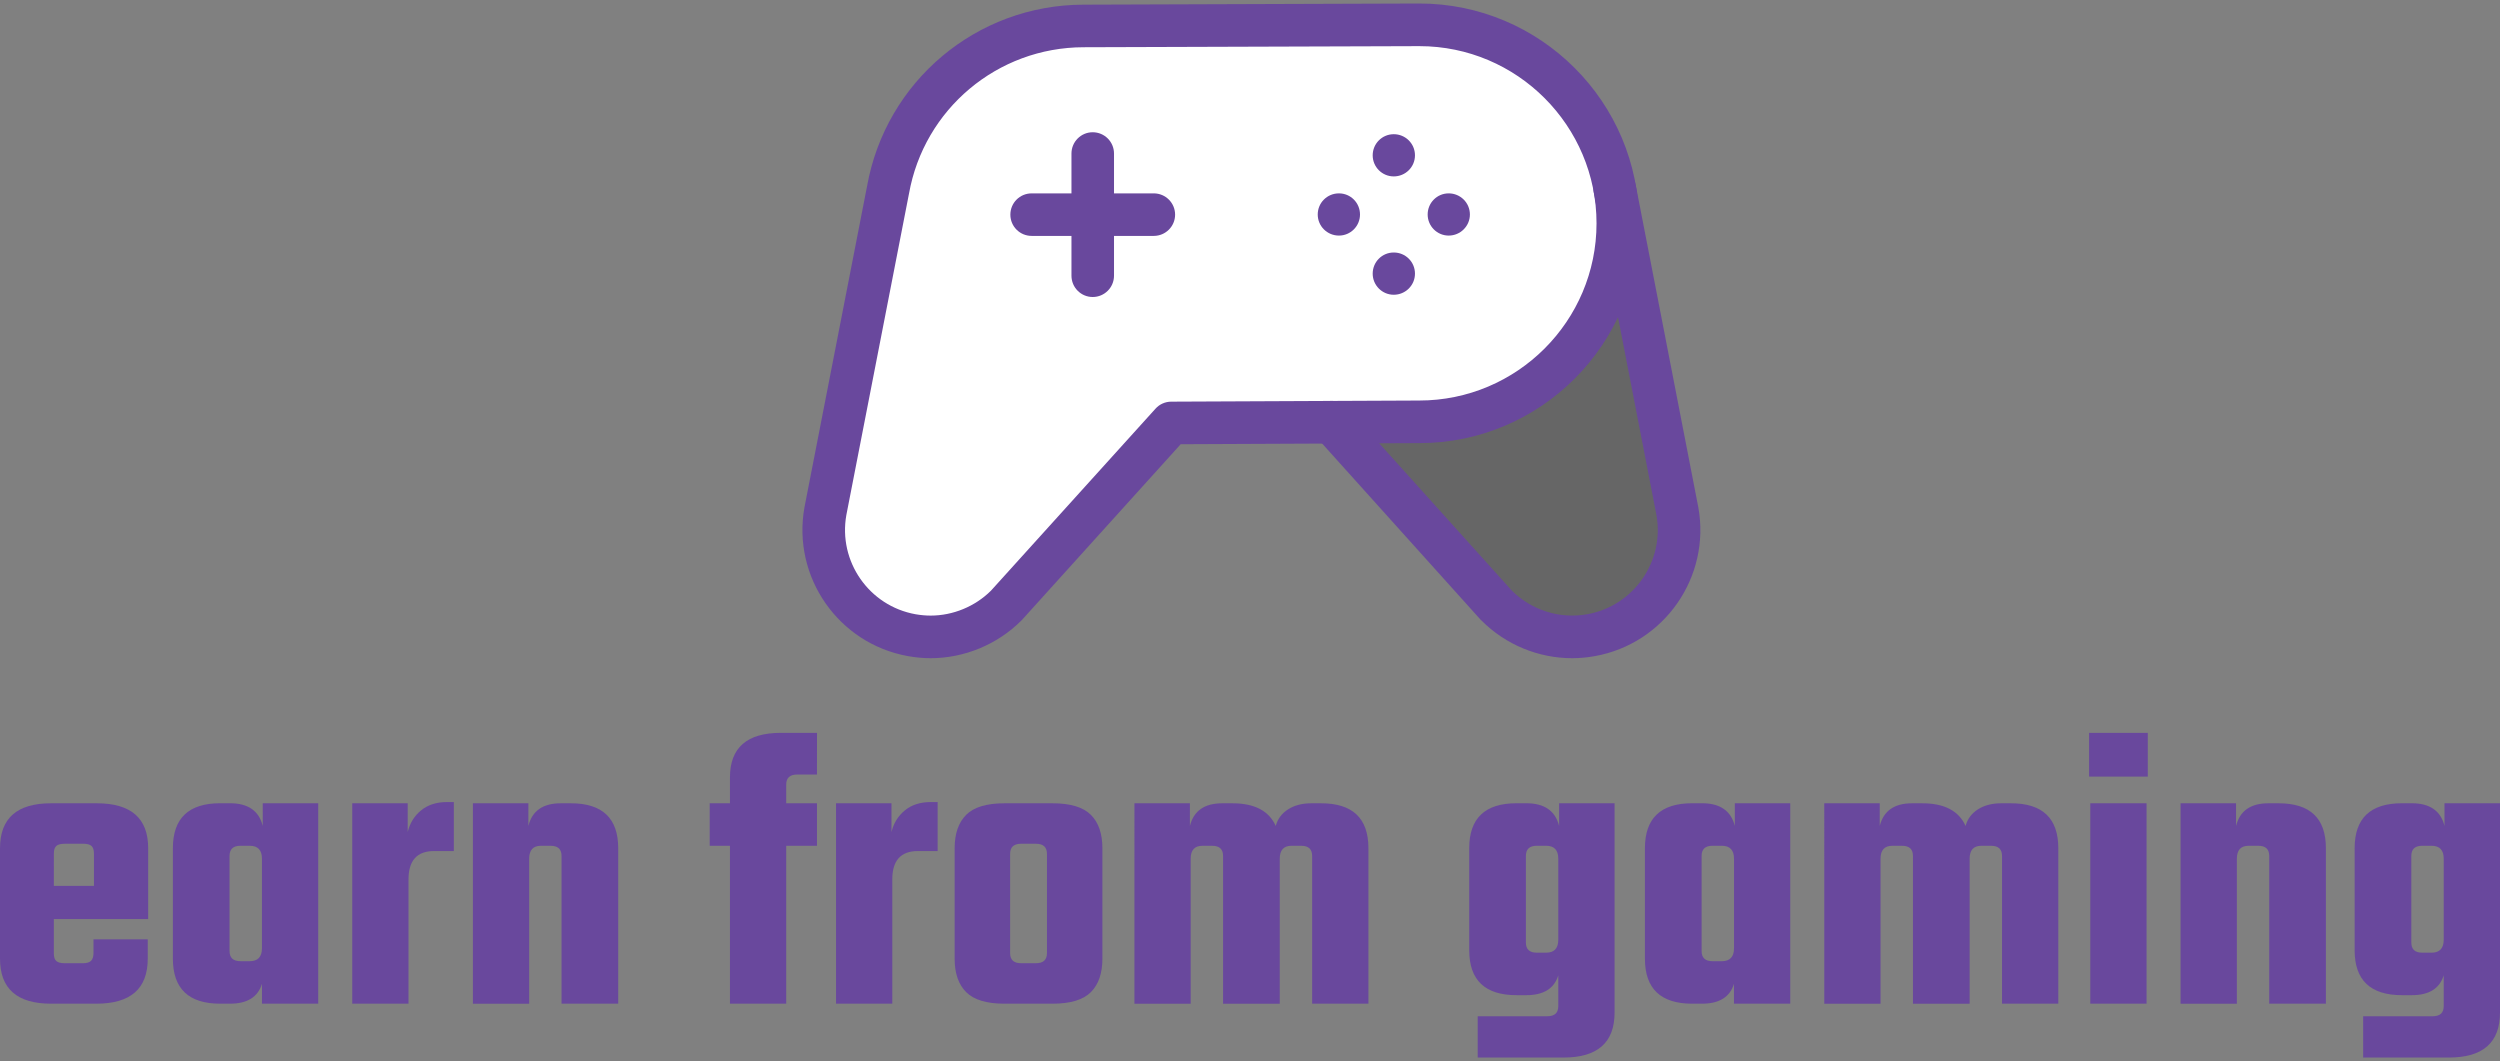
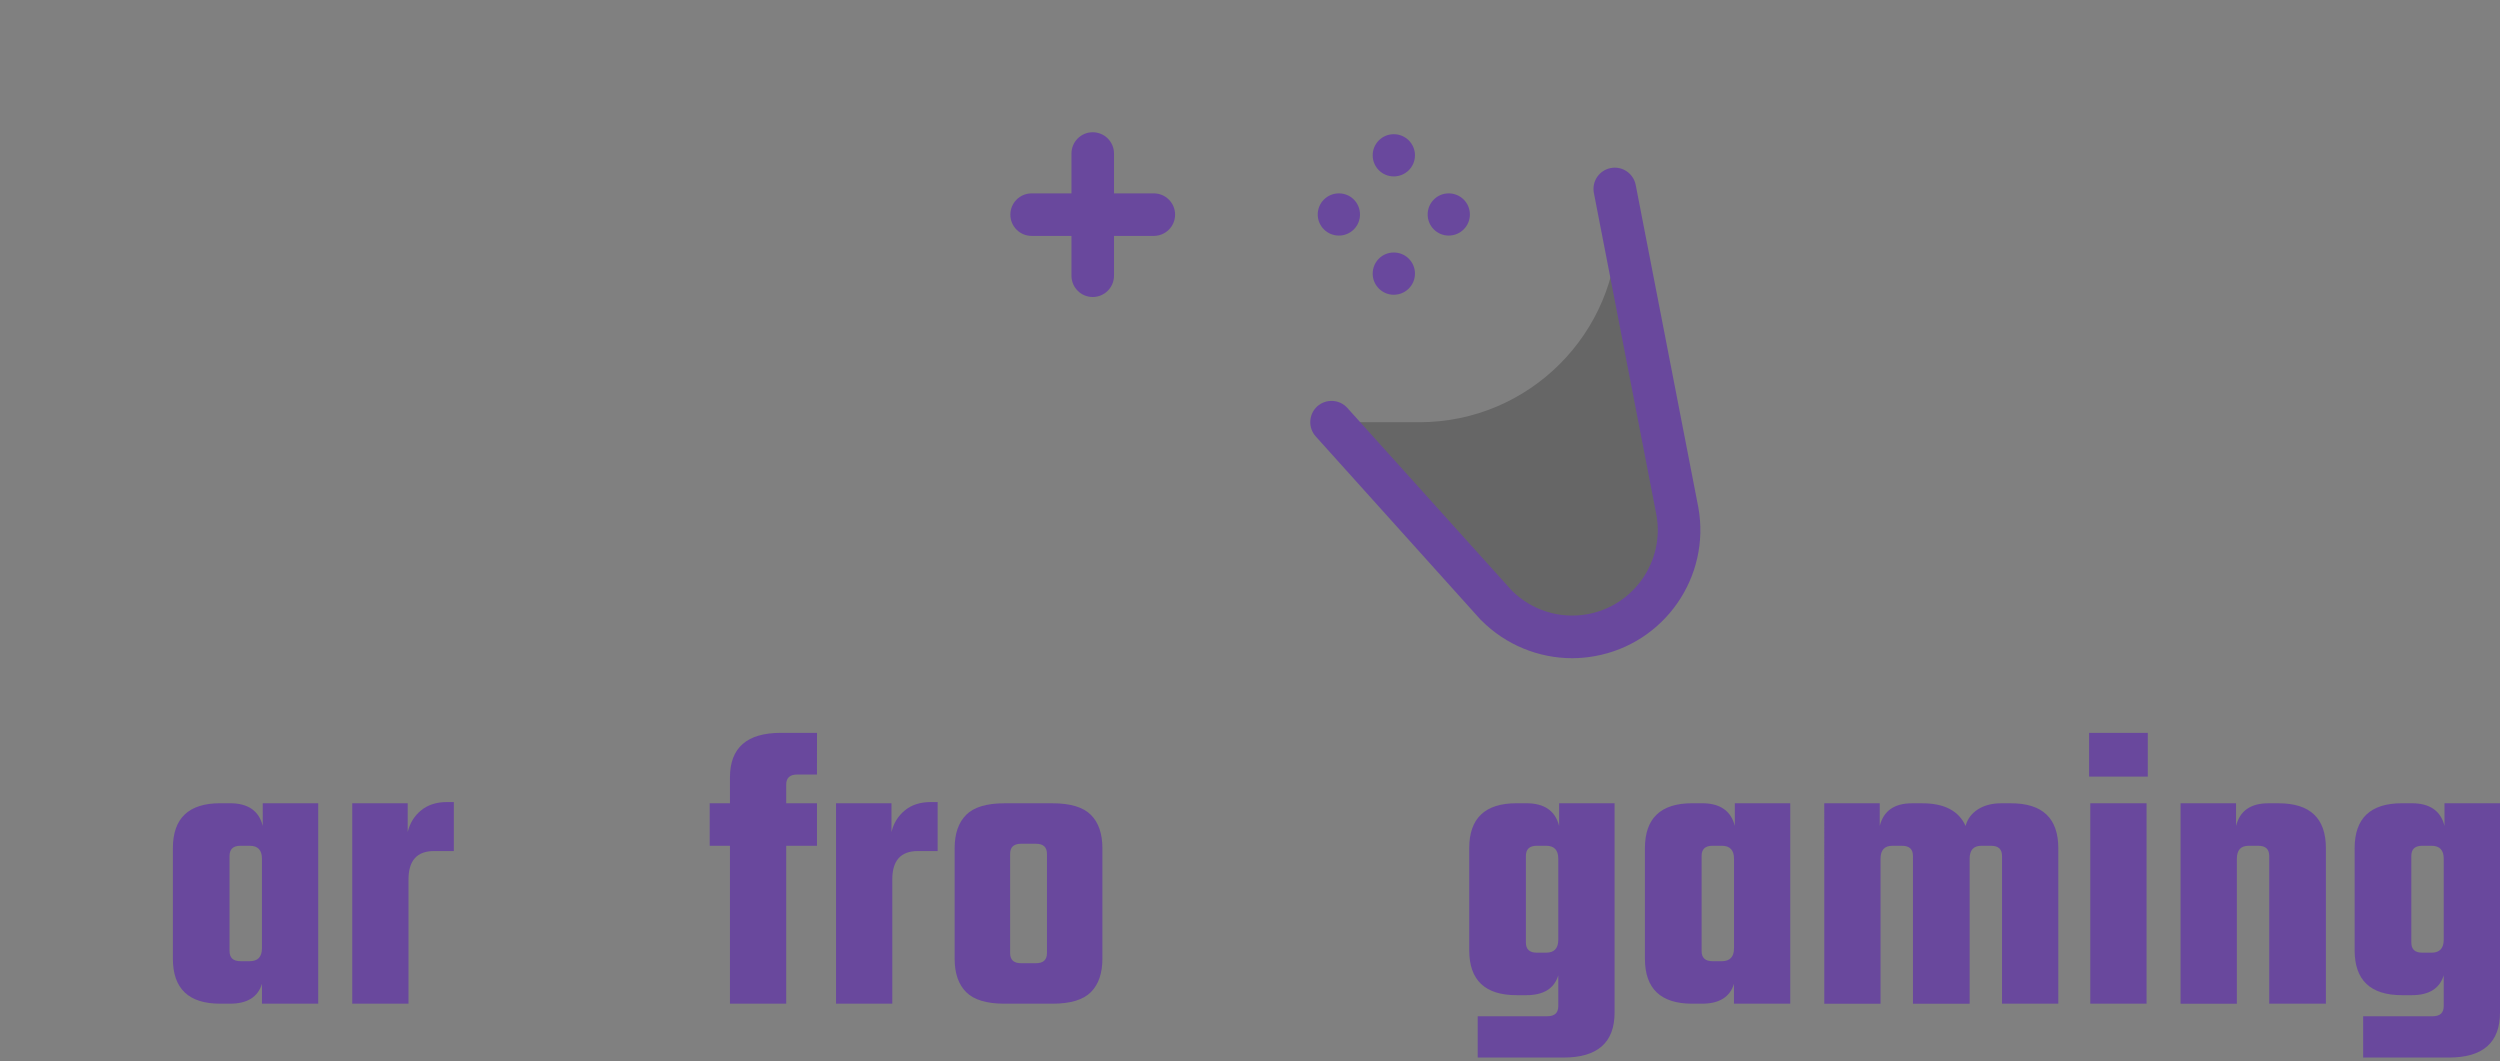
<svg xmlns="http://www.w3.org/2000/svg" version="1.1" id="Layer_1" x="0px" y="0px" width="172px" height="73px" viewBox="0 0 172 73" xml:space="preserve">
  <rect x="0" y="0" width="172" height="73" fill="#808080" stroke="none" />
  <g>
    <path opacity="0.2" fill="#030303" d="M91.615,29.049h6.035c7.547,0,13.662-6.117,13.662-13.659 c0.011-0.79-0.066-1.583-0.215-2.363l0,0l4.312,22.165c0.711,3.998-1.946,7.819-5.939,8.538c-2.376,0.425-4.809-0.341-6.51-2.051 l0,0L91.617,29.072L91.615,29.049L91.615,29.049z" />
-     <path fill="#FFFFFF" d="M97.652,1.707L74.543,1.786c-6.625,0.013-12.292,4.77-13.449,11.293l0,0L56.79,35.167 c-0.719,3.999,1.941,7.819,5.939,8.534c2.375,0.423,4.804-0.341,6.506-2.051l0,0l11.35-12.551l17.068-0.078 c7.545,0,13.662-6.115,13.662-13.657C111.314,7.819,105.197,1.707,97.652,1.707z" />
-     <path fill="#69489D" d="M64.027,45.284L64.027,45.284c-0.52,0-1.043-0.05-1.557-0.143c-4.788-0.857-7.981-5.45-7.124-10.231 c0.001-0.008,0.002-0.015,0.004-0.023l4.303-22.074c1.29-7.227,7.544-12.479,14.884-12.492l23.108-0.08 c8.345,0,15.125,6.787,15.125,15.124c0,8.336-6.78,15.122-15.121,15.122l-16.417,0.076L70.323,42.638 c-0.016,0.017-0.033,0.029-0.049,0.051C68.63,44.336,66.352,45.284,64.027,45.284z M58.229,35.433 c-0.569,3.195,1.563,6.255,4.759,6.827c0.342,0.059,0.693,0.093,1.039,0.093c1.541,0,3.054-0.626,4.149-1.712l11.322-12.523 c0.271-0.306,0.667-0.482,1.077-0.484l17.069-0.078c6.729,0,12.197-5.47,12.197-12.189c0-6.722-5.466-12.193-12.188-12.193 L74.548,3.25c-5.926,0.012-10.977,4.254-12.011,10.083c-0.002,0.007-0.004,0.016-0.005,0.024L58.229,35.433z" />
    <path fill="#69489D" d="M108.167,45.284c-2.321,0-4.579-0.923-6.247-2.598c-0.019-0.02-0.037-0.034-0.056-0.052L90.523,30.027 c-0.543-0.602-0.49-1.527,0.104-2.071c0.606-0.537,1.528-0.492,2.071,0.111l11.324,12.576c1.362,1.35,3.293,1.955,5.182,1.617 c3.189-0.571,5.331-3.632,4.759-6.826L109.66,13.28c-0.158-0.795,0.361-1.563,1.162-1.719c0.79-0.153,1.558,0.367,1.714,1.162 l4.305,22.165c0.002,0.008,0.003,0.015,0.005,0.022c0.858,4.782-2.335,9.373-7.123,10.232 C109.205,45.236,108.685,45.284,108.167,45.284z" />
    <path fill="#69489D" d="M79.381,16.23h-8.403c-0.812,0-1.465-0.654-1.465-1.462c0-0.81,0.653-1.464,1.465-1.464h8.403 c0.809,0,1.466,0.654,1.466,1.464C80.847,15.575,80.19,16.23,79.381,16.23z" />
    <path fill="#69489D" d="M75.177,20.434c-0.806,0-1.46-0.656-1.46-1.467v-8.402c0-0.811,0.655-1.466,1.46-1.466 c0.813,0,1.467,0.656,1.467,1.466v8.403C76.643,19.778,75.989,20.434,75.177,20.434z" />
    <path fill="#69489D" d="M93.568,14.757c0,0.8-0.649,1.451-1.449,1.451c-0.81,0-1.459-0.651-1.459-1.451 c0-0.805,0.649-1.453,1.459-1.453C92.919,13.303,93.568,13.952,93.568,14.757z" />
    <path fill="#69489D" d="M101.129,14.757c0,0.8-0.655,1.451-1.46,1.451c-0.798,0-1.446-0.651-1.446-1.451 c0-0.805,0.648-1.453,1.446-1.453C100.474,13.303,101.129,13.952,101.129,14.757z" />
    <path fill="#69489D" d="M97.35,10.687c0,0.801-0.65,1.45-1.46,1.45c-0.801,0-1.449-0.649-1.449-1.45 c0-0.804,0.648-1.454,1.449-1.454C96.699,9.233,97.35,9.883,97.35,10.687z" />
    <path fill="#69489D" d="M97.35,18.826c0,0.8-0.65,1.453-1.46,1.453c-0.801,0-1.449-0.654-1.449-1.453 c0-0.806,0.648-1.454,1.449-1.454C96.699,17.371,97.35,18.021,97.35,18.826z" />
    <g>
-       <path fill="#69489D" d="M3.51,55.266h3.146c2.359,0,3.539,1.029,3.539,3.092v4.874H3.704v2.367c0,0.242,0.056,0.413,0.167,0.516 c0.111,0.103,0.306,0.155,0.585,0.155h1.253c0.261,0,0.445-0.056,0.558-0.168c0.111-0.112,0.167-0.296,0.167-0.557v-0.919h3.731 v1.336c0,2.061-1.179,3.092-3.537,3.092H3.51C1.17,69.053,0,68.021,0,65.96v-7.603C0,56.297,1.17,55.266,3.51,55.266z M3.704,60.948h2.759v-2.228c0-0.242-0.057-0.413-0.168-0.518c-0.111-0.101-0.297-0.152-0.558-0.152H4.458 c-0.279,0-0.474,0.052-0.585,0.152c-0.112,0.103-0.167,0.275-0.167,0.518L3.704,60.948L3.704,60.948z" />
      <path fill="#69489D" d="M18.076,55.266h3.817v13.788h-3.87v-1.365c-0.28,0.909-1.013,1.365-2.202,1.365h-0.669 c-2.171,0-3.258-1.031-3.258-3.093v-7.604c0-2.063,1.086-3.094,3.258-3.094h0.669c1.245,0,1.997,0.522,2.256,1.561L18.076,55.266 L18.076,55.266z M16.544,66.13h0.642c0.557,0,0.836-0.299,0.836-0.892v-6.156c0-0.593-0.28-0.893-0.836-0.893h-0.642 c-0.501,0-0.751,0.232-0.751,0.697v6.546C15.793,65.898,16.043,66.13,16.544,66.13z" />
      <path fill="#69489D" d="M30.751,55.182h0.473v3.371H29.86c-1.17,0-1.755,0.65-1.755,1.95v8.551h-3.871V55.266h3.816v1.978 c0.149-0.613,0.455-1.109,0.919-1.489C29.432,55.373,30.028,55.182,30.751,55.182z" />
-       <path fill="#69489D" d="M38.577,55.266h0.697c2.172,0,3.259,1.029,3.259,3.092v10.696h-3.899V58.887 c0-0.465-0.25-0.697-0.752-0.697h-0.668c-0.538,0-0.807,0.298-0.807,0.892v9.973h-3.872V55.266h3.817v1.561 C36.609,55.786,37.354,55.266,38.577,55.266z" />
      <path fill="#69489D" d="M56.208,53.288h-1.365c-0.501,0-0.752,0.233-0.752,0.696v1.281h2.117v2.924h-2.117v10.864h-3.87V58.189 h-1.394v-2.924h1.394v-1.782c0-2.043,1.17-3.063,3.51-3.063h2.479L56.208,53.288L56.208,53.288z" />
      <path fill="#69489D" d="M64.036,55.182h0.474v3.371h-1.365c-1.169,0-1.755,0.65-1.755,1.95v8.551h-3.871V55.266h3.815v1.978 c0.148-0.613,0.456-1.109,0.919-1.489C62.718,55.373,63.313,55.182,64.036,55.182z" />
      <path fill="#69489D" d="M69.105,55.266h3.314c1.226,0,2.103,0.266,2.633,0.794c0.529,0.529,0.793,1.294,0.793,2.298v7.604 c0,1.003-0.265,1.769-0.793,2.298c-0.531,0.529-1.407,0.794-2.633,0.794h-3.314c-1.225,0-2.102-0.265-2.632-0.794 c-0.53-0.529-0.794-1.295-0.794-2.298v-7.604c0-1.002,0.265-1.769,0.794-2.298C67.003,55.531,67.881,55.266,69.105,55.266z M72.031,65.572v-6.825c0-0.463-0.251-0.696-0.752-0.696h-1.031c-0.501,0-0.752,0.233-0.752,0.696v6.825 c0,0.465,0.25,0.697,0.752,0.697h1.031C71.78,66.268,72.031,66.037,72.031,65.572z" />
-       <path fill="#69489D" d="M90.22,55.266h0.668c2.173,0,3.259,1.029,3.259,3.092v10.696h-3.872V58.887 c0-0.465-0.25-0.697-0.752-0.697h-0.669c-0.537,0-0.807,0.298-0.807,0.892v9.973h-3.9V58.887c0-0.465-0.25-0.697-0.752-0.697 h-0.668c-0.538,0-0.808,0.298-0.808,0.892v9.973h-3.87V55.266h3.816v1.561c0.26-1.042,1.003-1.561,2.228-1.561h0.698 c1.522,0,2.517,0.521,2.98,1.561c0.129-0.485,0.413-0.864,0.849-1.143C89.054,55.405,89.588,55.266,90.22,55.266z" />
      <path fill="#69489D" d="M107.267,55.266h3.816v14.399c0,2.063-1.171,3.094-3.511,3.094h-5.906v-2.842h4.792 c0.502,0,0.752-0.233,0.752-0.697v-2.118c-0.276,0.911-1.014,1.366-2.201,1.366h-0.667c-2.173,0-3.259-1.031-3.259-3.092v-7.019 c0-2.063,1.086-3.094,3.259-3.094h0.667c1.246,0,1.997,0.522,2.258,1.561V55.266z M105.734,65.544h0.639 c0.56,0,0.837-0.298,0.837-0.891v-5.572c0-0.594-0.276-0.892-0.837-0.892h-0.639c-0.504,0-0.752,0.232-0.752,0.697v5.962 C104.982,65.312,105.23,65.544,105.734,65.544z" />
      <path fill="#69489D" d="M119.356,55.266h3.813v13.788h-3.872v-1.365c-0.277,0.909-1.012,1.365-2.2,1.365h-0.668 c-2.172,0-3.258-1.031-3.258-3.093v-7.604c0-2.063,1.086-3.094,3.258-3.094h0.668c1.245,0,1.995,0.522,2.259,1.561V55.266z M117.821,66.13h0.642c0.558,0,0.837-0.299,0.837-0.892v-6.156c0-0.593-0.279-0.893-0.837-0.893h-0.642 c-0.501,0-0.751,0.232-0.751,0.697v6.546C117.07,65.898,117.32,66.13,117.821,66.13z" />
      <path fill="#69489D" d="M137.684,55.266h0.668c2.173,0,3.259,1.029,3.259,3.092v10.696h-3.872V58.887 c0-0.465-0.251-0.697-0.752-0.697h-0.668c-0.541,0-0.808,0.298-0.808,0.892v9.973h-3.9V58.887c0-0.465-0.25-0.697-0.752-0.697 h-0.668c-0.54,0-0.81,0.298-0.81,0.892v9.973h-3.871V55.266h3.816v1.561c0.262-1.042,1.003-1.561,2.227-1.561h0.697 c1.523,0,2.518,0.521,2.982,1.561c0.129-0.485,0.414-0.864,0.848-1.143C136.519,55.405,137.051,55.266,137.684,55.266z" />
      <path fill="#69489D" d="M143.729,53.428V50.42h4.039v3.008H143.729z M147.684,69.054h-3.872V55.266h3.872V69.054z" />
      <path fill="#69489D" d="M156.066,55.266h0.698c2.173,0,3.258,1.029,3.258,3.092v10.696h-3.899V58.887 c0-0.465-0.25-0.697-0.752-0.697h-0.669c-0.537,0-0.806,0.298-0.806,0.892v9.973h-3.873V55.266h3.817v1.561 C154.098,55.786,154.842,55.266,156.066,55.266z" />
      <path fill="#69489D" d="M168.184,55.266H172v14.399c0,2.063-1.171,3.094-3.512,3.094h-5.903v-2.842h4.79 c0.501,0,0.753-0.233,0.753-0.697v-2.118c-0.279,0.911-1.013,1.366-2.2,1.366h-0.668c-2.174,0-3.261-1.031-3.261-3.092v-7.019 c0-2.063,1.087-3.094,3.261-3.094h0.668c1.243,0,1.996,0.522,2.254,1.561v-1.559H168.184z M166.652,65.544h0.64 c0.557,0,0.836-0.298,0.836-0.891v-5.572c0-0.594-0.278-0.892-0.836-0.892h-0.64c-0.503,0-0.753,0.232-0.753,0.697v5.962 C165.899,65.312,166.149,65.544,166.652,65.544z" />
    </g>
  </g>
</svg>